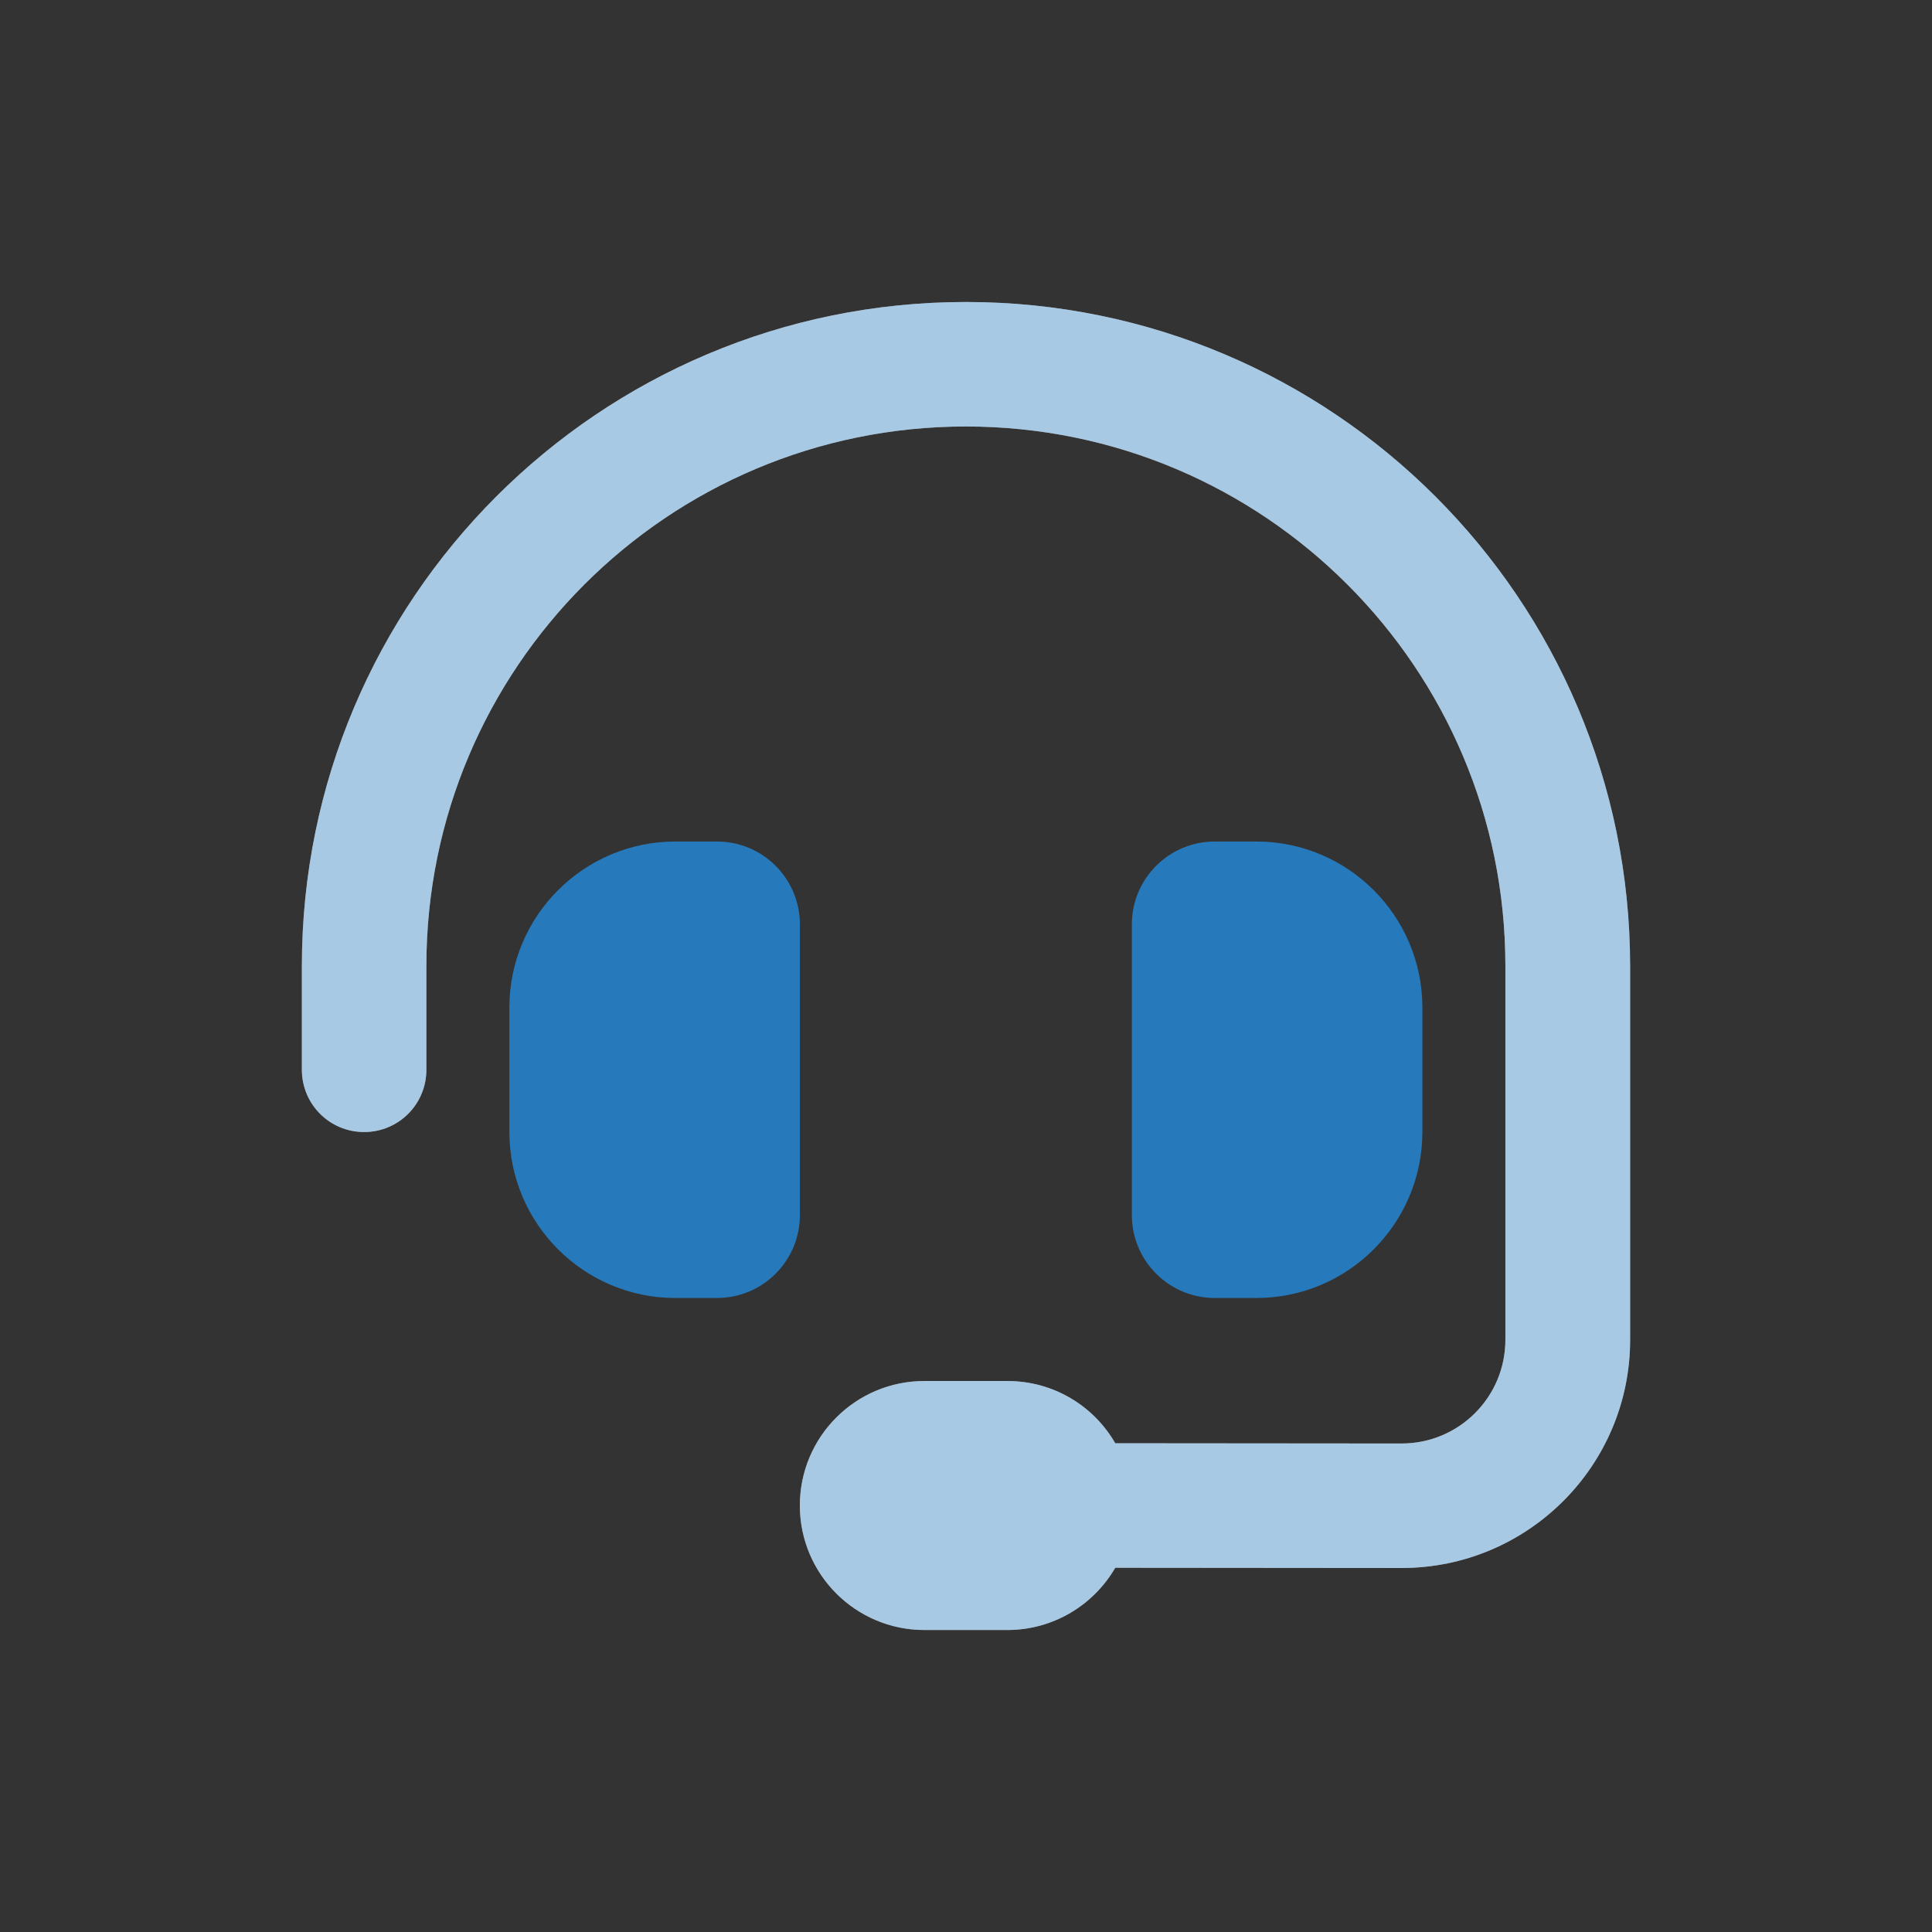
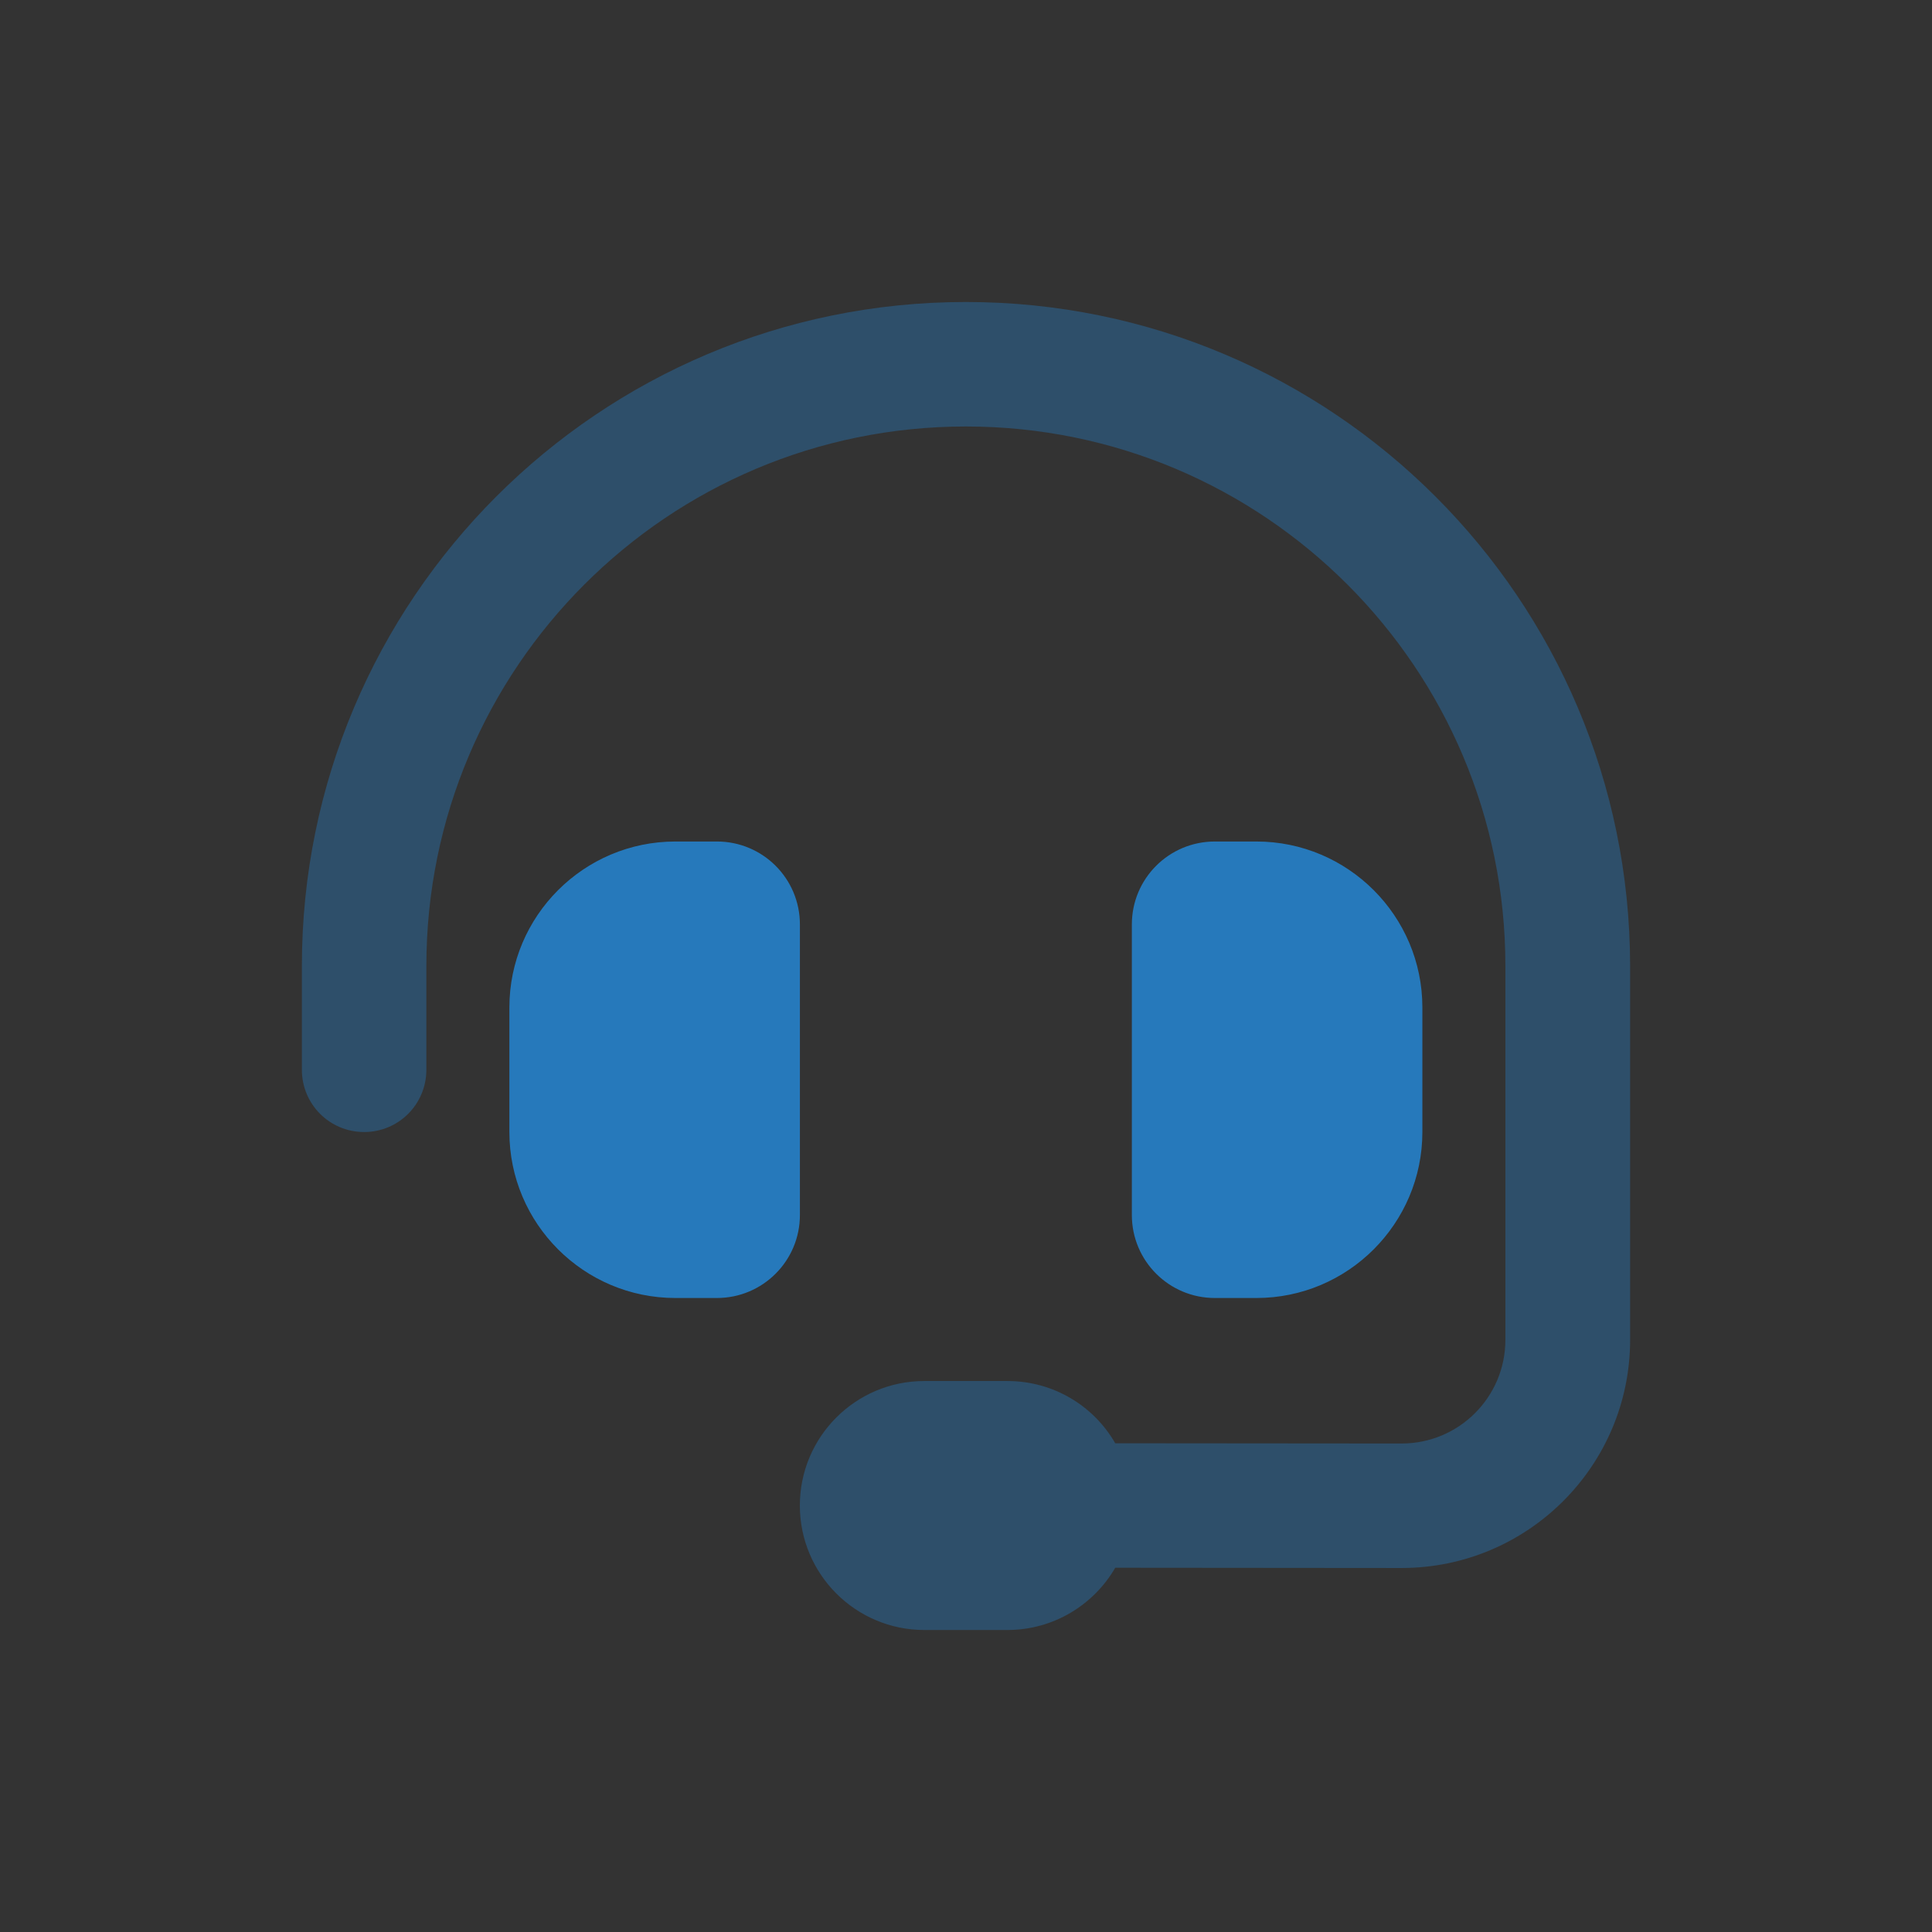
<svg xmlns="http://www.w3.org/2000/svg" width="32" height="32" viewBox="0 0 32 32" fill="none">
  <rect x="0" y="0" width="32" height="32" fill="#333333" stroke="none" />
-   <path d="M7.062 16C7.062 11.064 11.062 7.064 15.998 7.064C20.934 7.064 24.934 11.064 24.934 16V22.191C24.934 23.14 24.165 23.909 23.215 23.909L18.472 23.905C18.116 23.286 17.45 22.874 16.685 22.874H15.31C14.172 22.874 13.248 23.797 13.248 24.936C13.248 26.074 14.172 26.998 15.31 26.998H16.685C17.45 26.998 18.116 26.581 18.472 25.967L23.215 25.971C25.303 25.971 27 24.279 27 22.191V16C26.996 9.925 22.072 5.002 15.998 5.002C9.923 5.002 5 9.925 5 16V17.718C5 18.29 5.46 18.75 6.031 18.75C6.602 18.75 7.062 18.29 7.062 17.718V16Z" fill="white" />
-   <path d="M7.062 16C7.062 11.064 11.062 7.064 15.998 7.064C20.934 7.064 24.934 11.064 24.934 16V22.191C24.934 23.14 24.165 23.909 23.215 23.909L18.472 23.905C18.116 23.286 17.45 22.874 16.685 22.874H15.31C14.172 22.874 13.248 23.797 13.248 24.936C13.248 26.074 14.172 26.998 15.31 26.998H16.685C17.45 26.998 18.116 26.581 18.472 25.967L23.215 25.971C25.303 25.971 27 24.279 27 22.191V16C26.996 9.925 22.072 5.002 15.998 5.002C9.923 5.002 5 9.925 5 16V17.718C5 18.29 5.46 18.75 6.031 18.75C6.602 18.75 7.062 18.29 7.062 17.718V16Z" fill="#2679BB" fill-opacity="0.4" />
+   <path d="M7.062 16C7.062 11.064 11.062 7.064 15.998 7.064C20.934 7.064 24.934 11.064 24.934 16V22.191C24.934 23.14 24.165 23.909 23.215 23.909L18.472 23.905C18.116 23.286 17.45 22.874 16.685 22.874H15.31C14.172 22.874 13.248 23.797 13.248 24.936C13.248 26.074 14.172 26.998 15.31 26.998H16.685C17.45 26.998 18.116 26.581 18.472 25.967L23.215 25.971C25.303 25.971 27 24.279 27 22.191V16C26.996 9.925 22.072 5.002 15.998 5.002C9.923 5.002 5 9.925 5 16V17.718C5 18.29 5.46 18.75 6.031 18.75C6.602 18.75 7.062 18.29 7.062 17.718Z" fill="#2679BB" fill-opacity="0.4" />
  <path d="M11.187 13.938C9.67 13.938 8.437 15.171 8.437 16.687V18.749C8.437 20.266 9.67 21.499 11.187 21.499H11.874C12.634 21.499 13.249 20.884 13.249 20.124V15.312C13.249 14.552 12.634 13.938 11.874 13.938H11.187ZM20.81 13.938H20.122C19.362 13.938 18.747 14.552 18.747 15.312V20.124C18.747 20.884 19.362 21.499 20.122 21.499H20.81C22.326 21.499 23.559 20.266 23.559 18.749V16.687C23.559 15.171 22.326 13.938 20.81 13.938Z" fill="#2679BB" />
</svg>